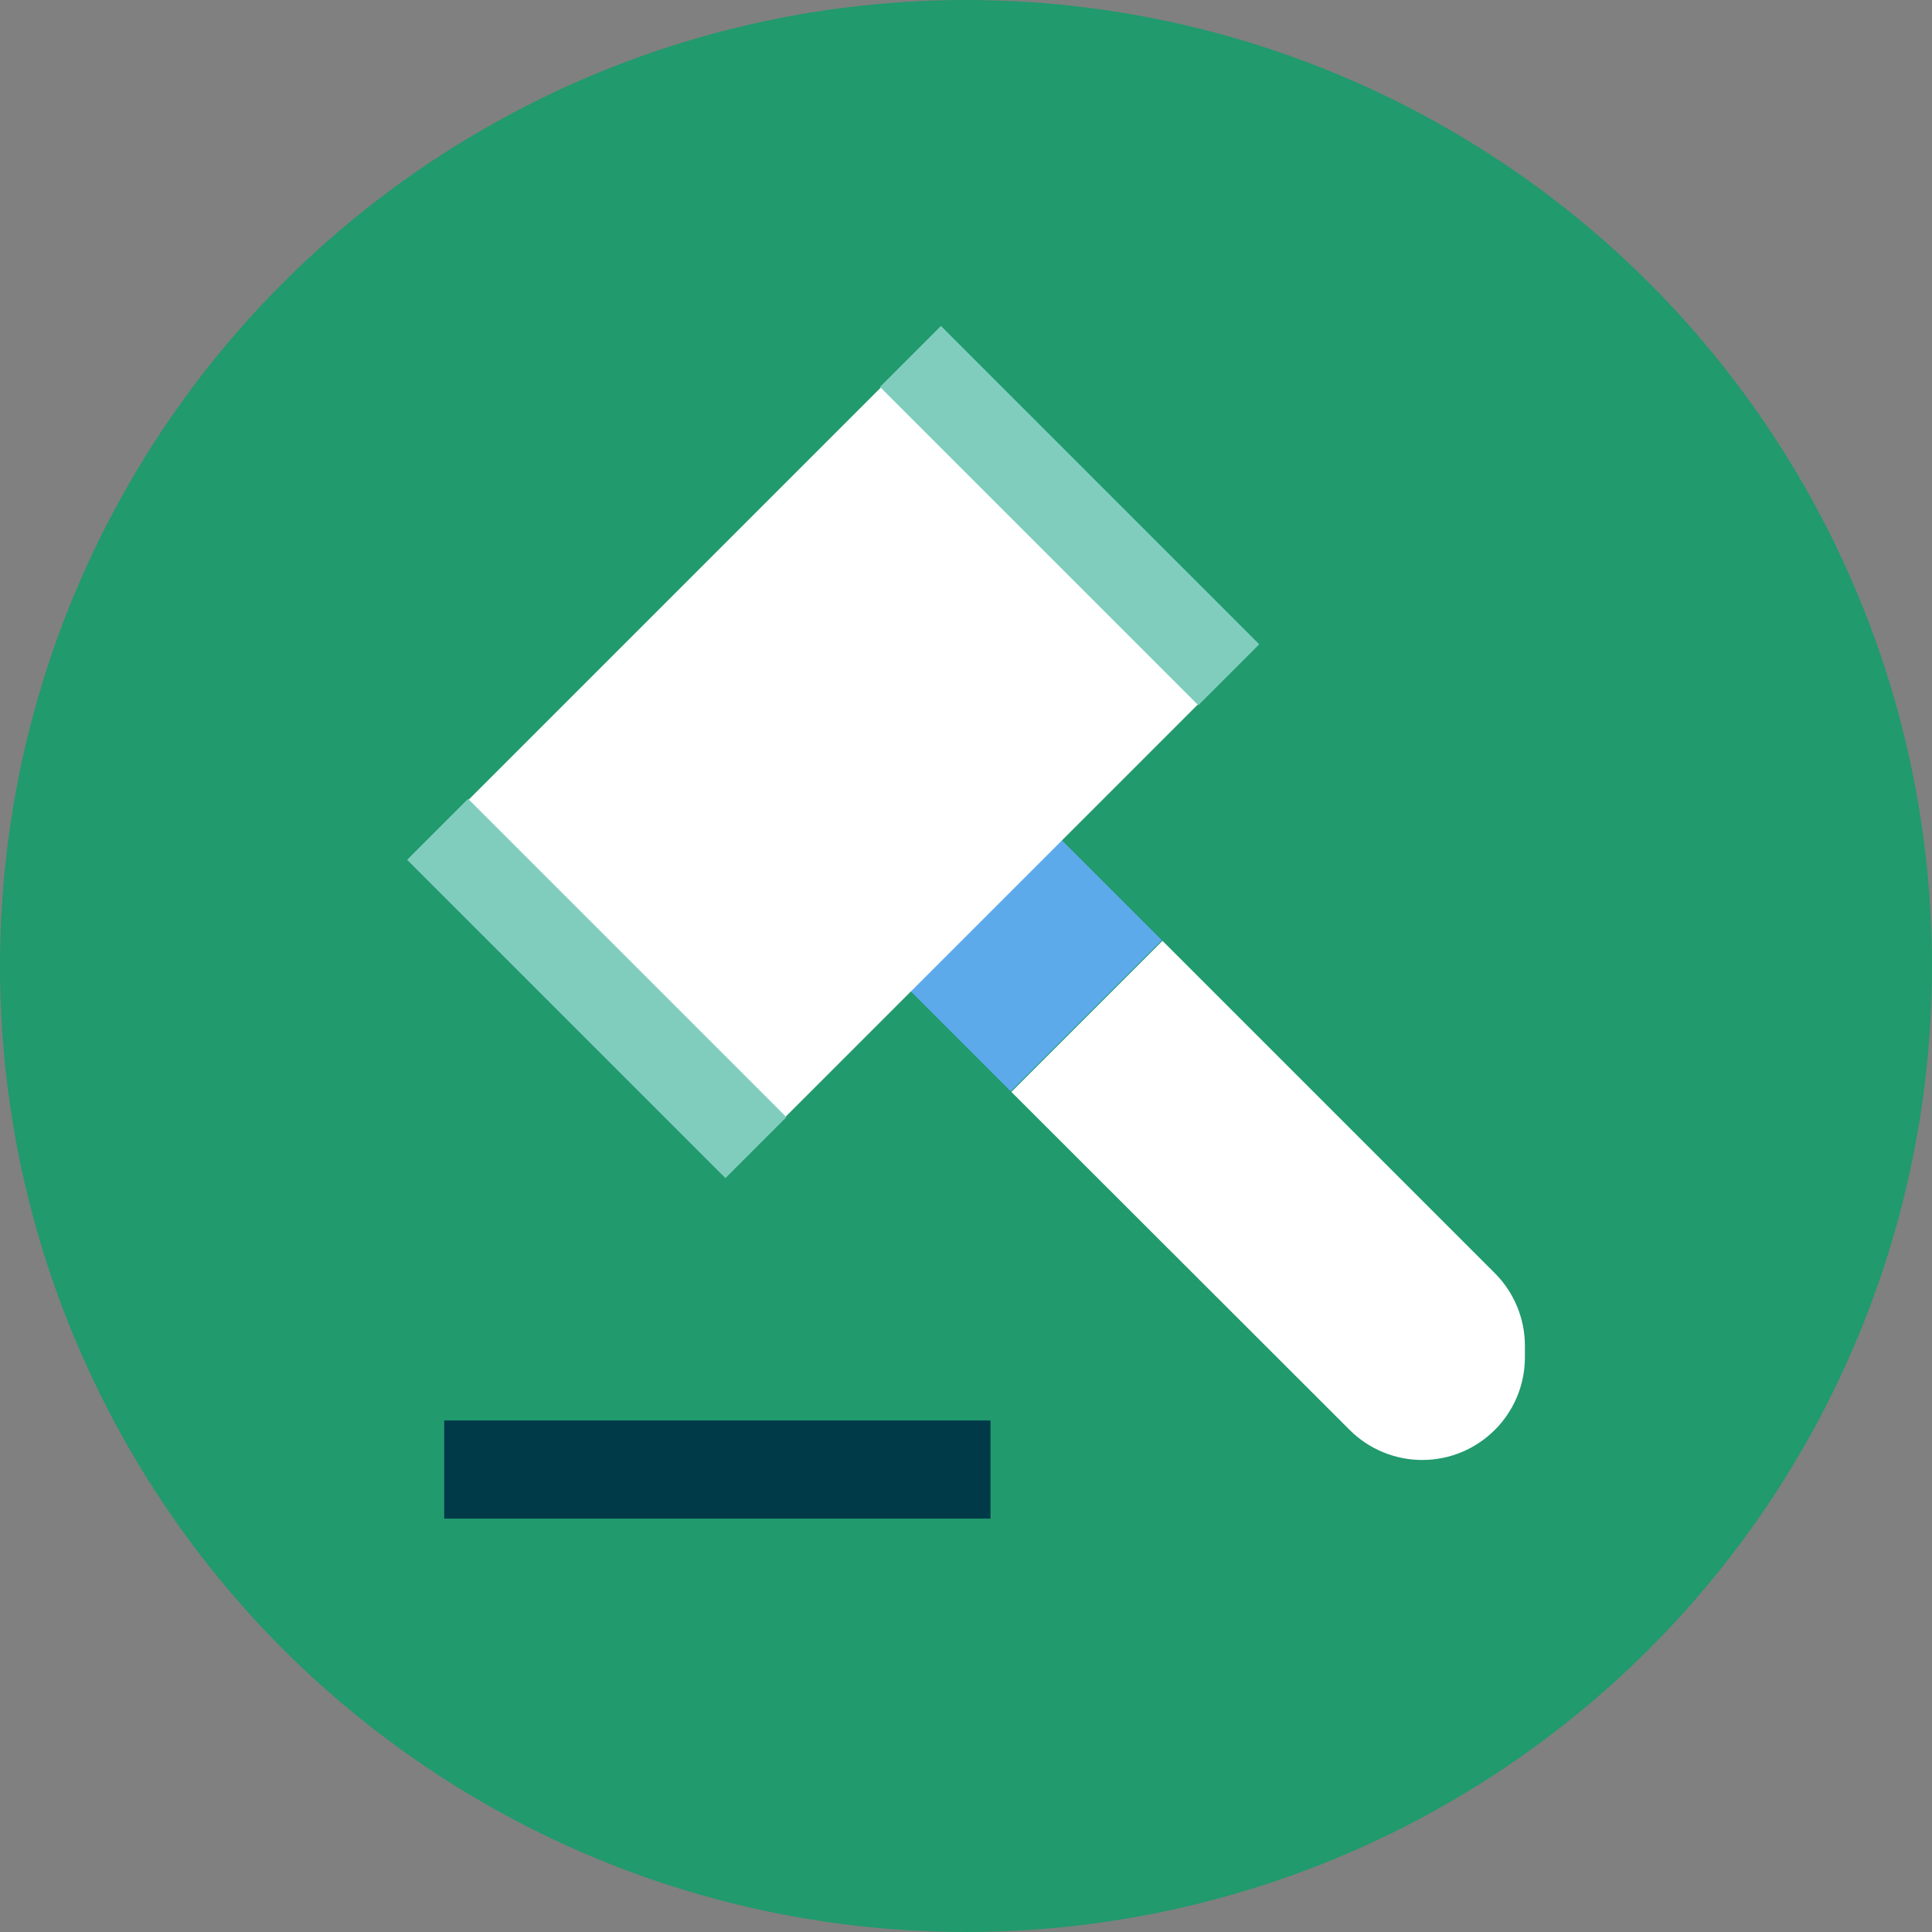
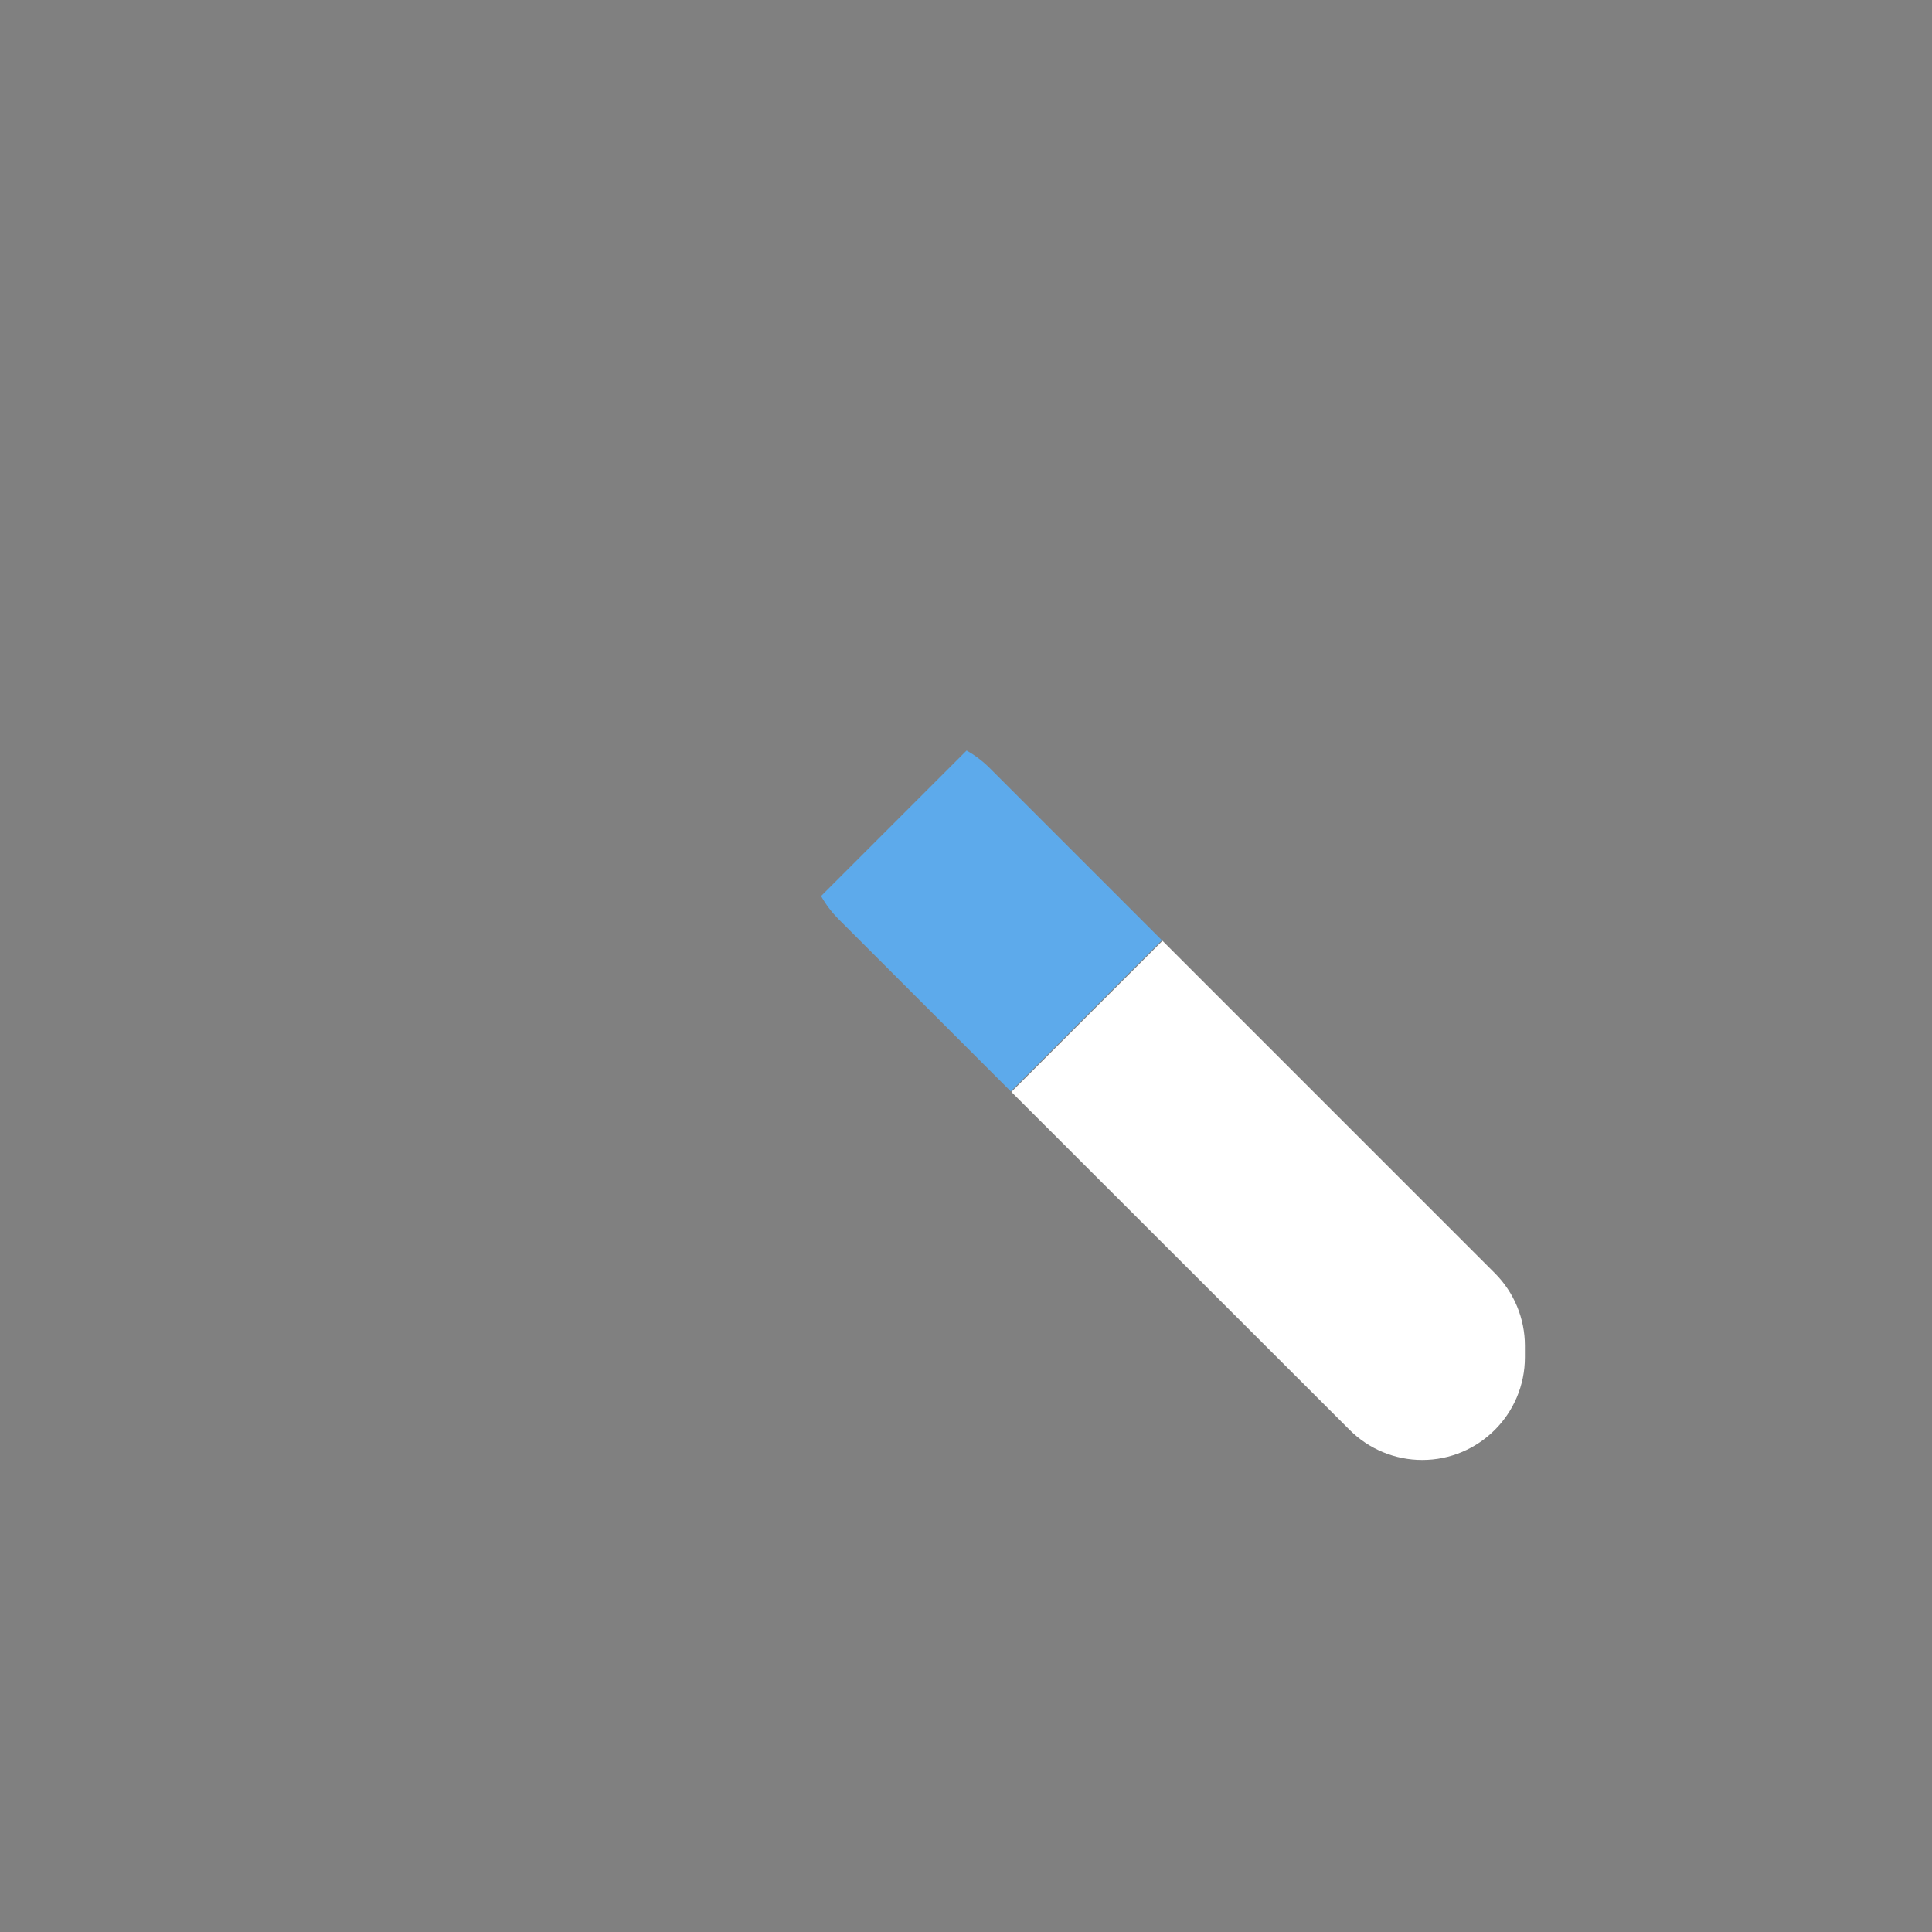
<svg xmlns="http://www.w3.org/2000/svg" id="Layer_1" viewBox="0 0 560 560">
  <rect x="0" y="0" width="560" height="560" fill="#808080" stroke="none" />
  <defs>
    <style>.cls-1{fill:#003948;}.cls-2{fill:#fff;}.cls-3{fill:#80cdbe;}.cls-4{fill:#219a6d;}.cls-5{fill:#5daaeb;}</style>
  </defs>
-   <circle class="cls-4" cx="280" cy="280" r="280" />
  <g>
    <path class="cls-2" d="M336.77,272.52c.14,.14,71.32,71.32,96.52,96.52,5.58,5.58,8.71,13.15,8.71,21.04v3.34c0,16.44-13.33,29.76-29.76,29.76h0c-7.89,0-15.46-3.13-21.04-8.71l-98.05-97.97,43.8-43.8" />
    <path class="cls-5" d="M286.91,222.67l49.86,49.86-43.8,43.8-49.86-49.86c-2.06-2.06-3.76-4.33-5.12-6.74l42.18-42.18c2.41,1.35,4.68,3.06,6.74,5.12Z" />
-     <rect class="cls-2" height="129.94" transform="translate(-85.23 233.88) rotate(-45)" width="188.69" x="145.36" y="154.85" />
-     <rect class="cls-3" height="130.48" transform="translate(-151.93 206.23) rotate(-45)" width="24.99" x="160.48" y="221.27" />
-     <rect class="cls-3" height="130.48" transform="translate(-14.87 263) rotate(-45)" width="24.99" x="297.54" y="84.21" />
  </g>
-   <rect class="cls-1" height="28.44" width="158.34" x="128.76" y="411.73" />
</svg>